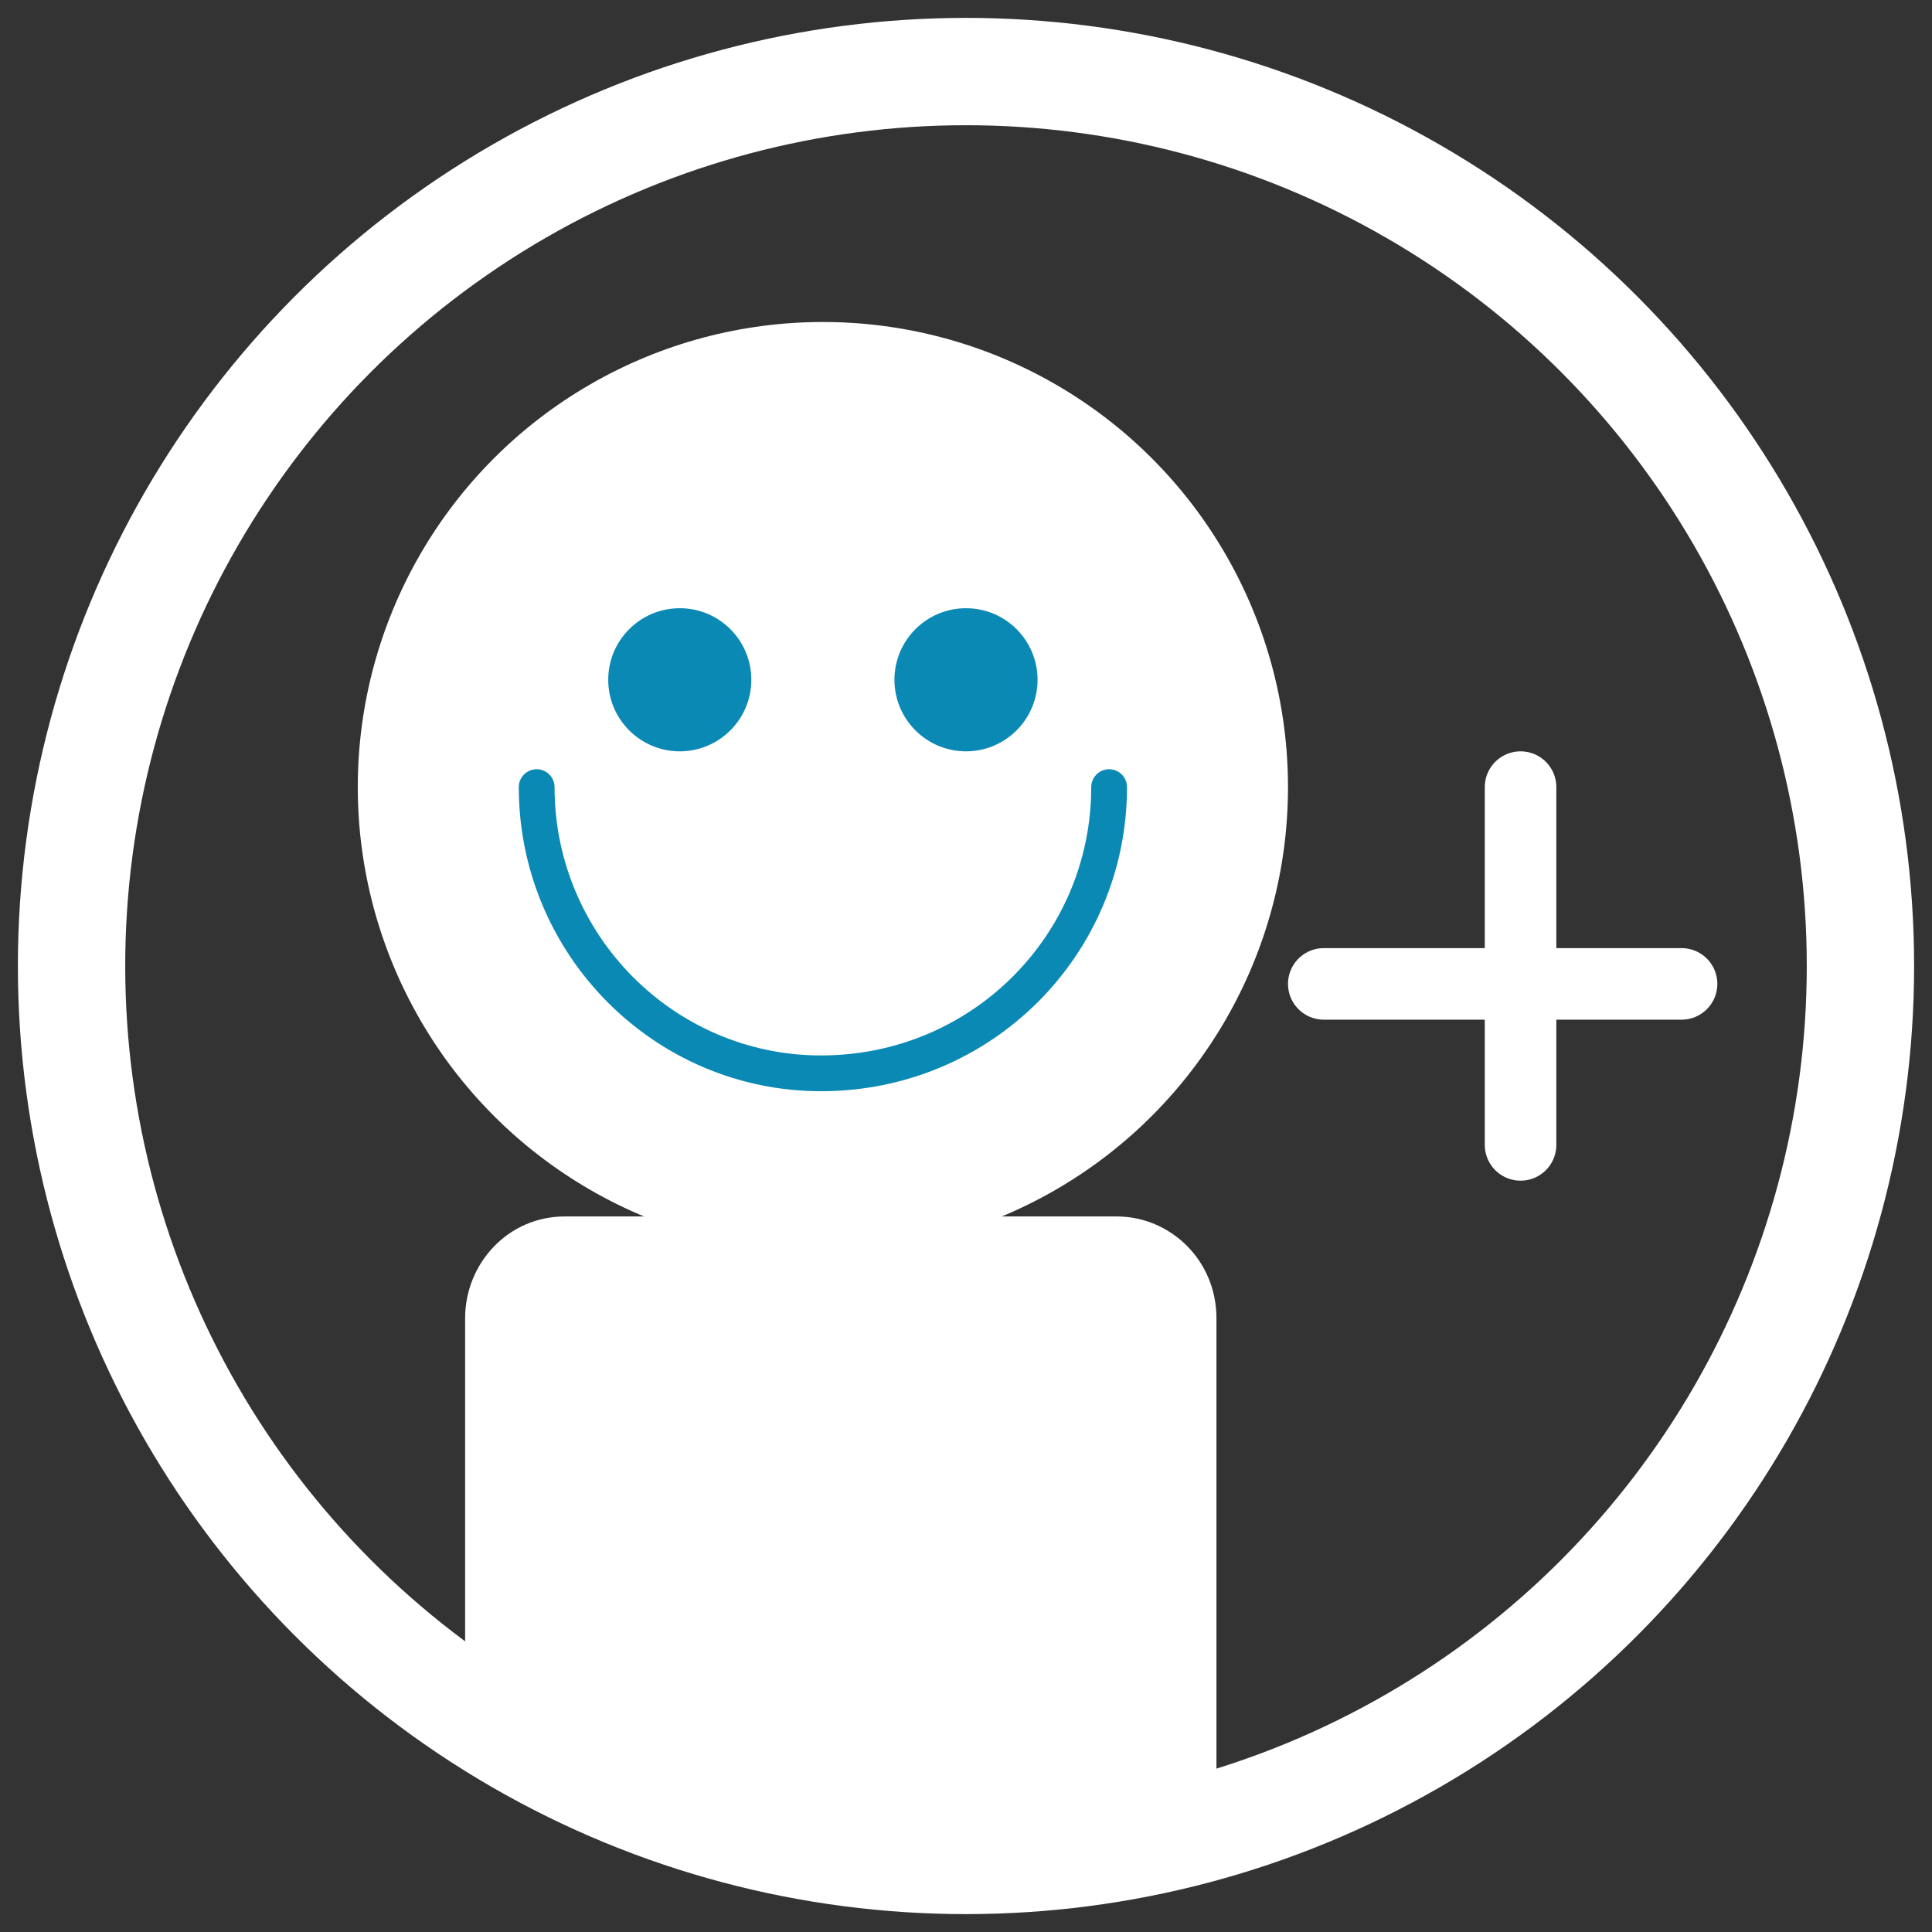
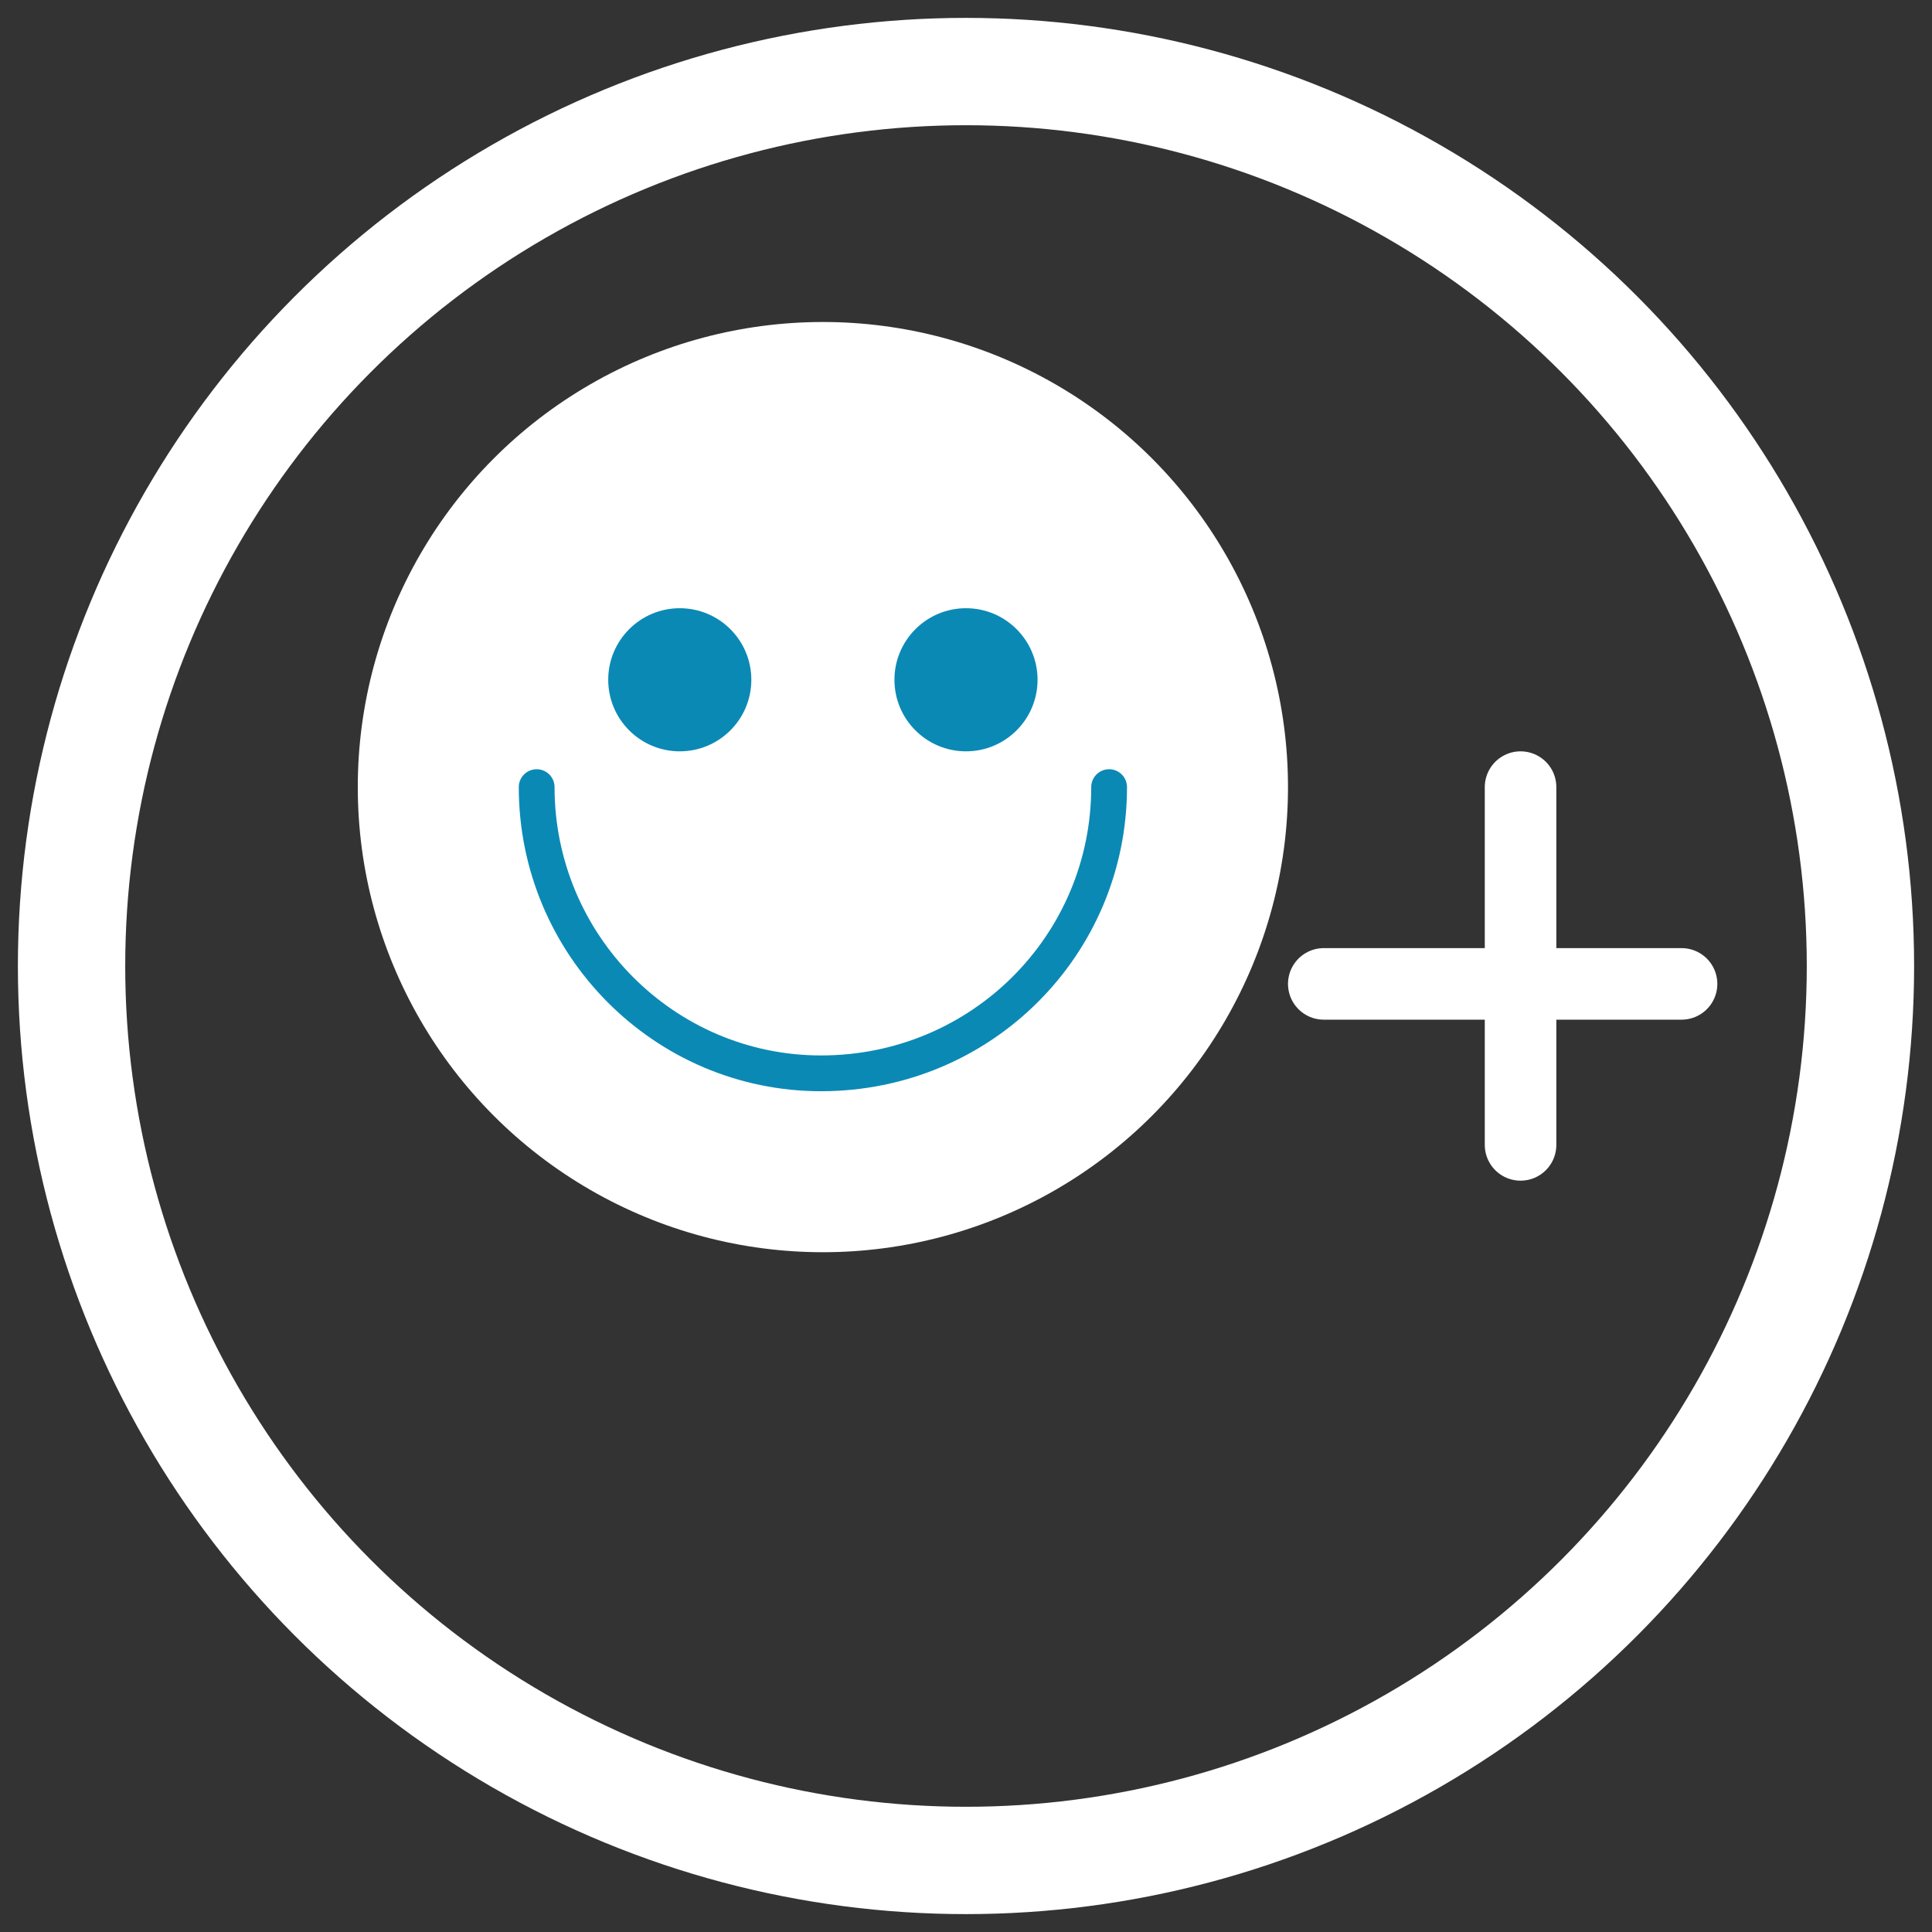
<svg xmlns="http://www.w3.org/2000/svg" width="54px" height="54px" viewBox="0 0 54 54" version="1.1">
  <rect x="0" y="0" width="54" height="54" fill="#333333" stroke="none" />
  <title>follow_o</title>
  <desc>Created with Sketch.</desc>
  <g id="Page-1" stroke="none" stroke-width="1" fill="none" fill-rule="evenodd">
    <g id="follow_o" transform="translate(2, 2)">
      <circle id="Oval" stroke="#FFFFFF" stroke-width="3" fill-rule="nonzero" cx="25" cy="25" r="25" />
      <circle id="Oval" fill="#FFFFFF" fill-rule="nonzero" cx="21" cy="20" r="13" />
      <line x1="40.5" y1="20" x2="40.5" y2="30" id="Path" stroke="#FFFFFF" stroke-width="2" stroke-linecap="round" stroke-linejoin="round" />
      <line x1="45" y1="25.5" x2="35" y2="25.5" id="Path" stroke="#FFFFFF" stroke-width="2" stroke-linecap="round" stroke-linejoin="round" />
      <path d="M29,20 C29,24.41 25.433,28 20.949,28 C16.567,28 13,24.41 13,20" id="Path" stroke="#0B89B5" stroke-linecap="round" stroke-linejoin="round" />
      <circle id="Oval" fill="#0B89B5" fill-rule="nonzero" cx="17" cy="17" r="2" />
      <circle id="Oval" fill="#0B89B5" fill-rule="nonzero" cx="25" cy="17" r="2" />
-       <path d="M27.621,51 L13.787,48.155 C12.294,48.155 11,46.936 11,45.412 L11,48.155 L11,34.845 C11,33.321 12.194,32 13.787,32 L13.787,32 L29.213,32 C30.706,32 32,33.219 32,34.845 L32,47.749 C32,49.273 29.114,51 27.621,51 Z" id="Path" fill="#FFFFFF" fill-rule="nonzero" />
    </g>
  </g>
</svg>